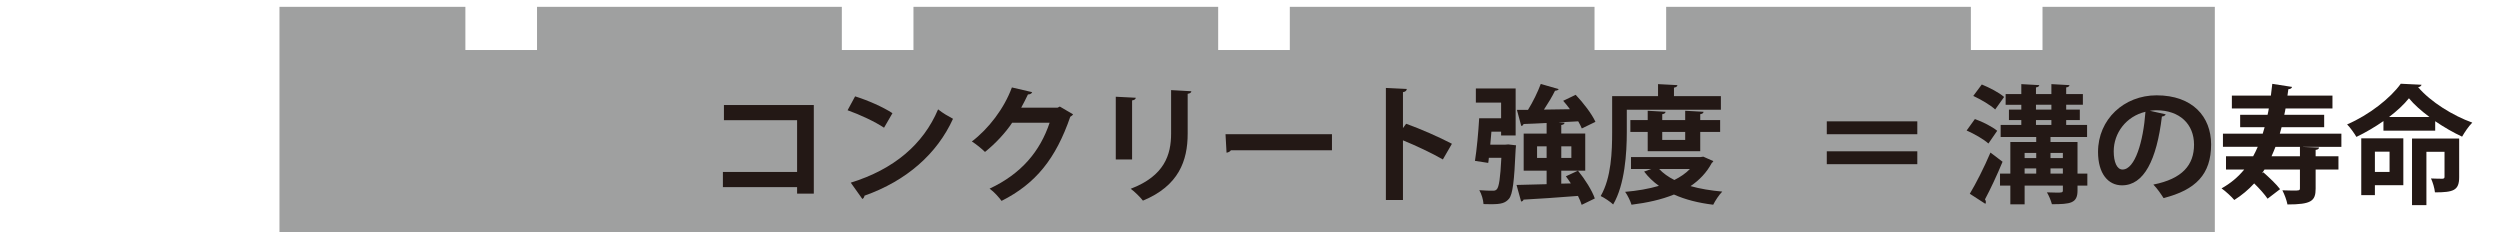
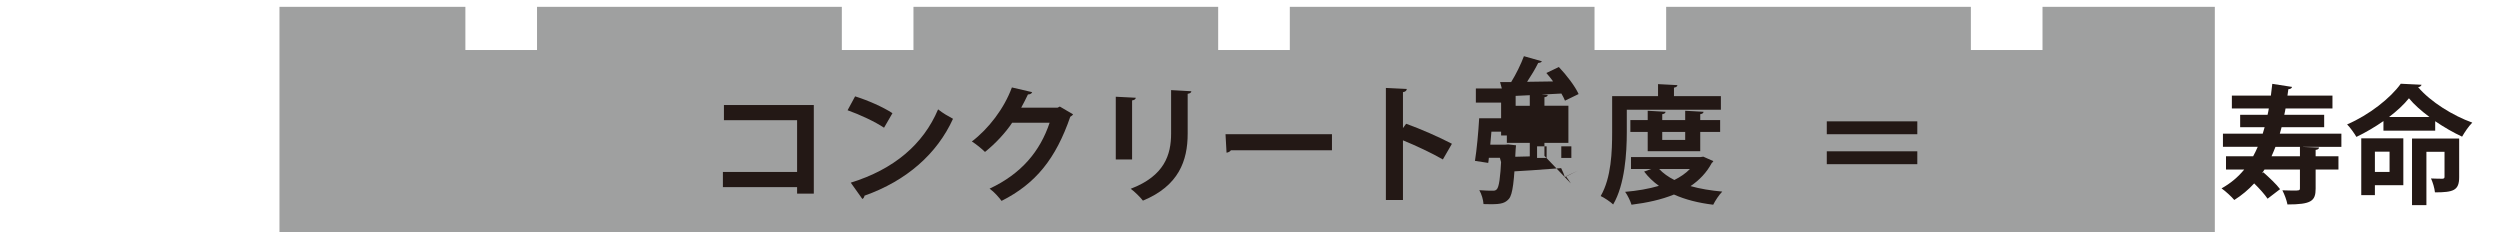
<svg xmlns="http://www.w3.org/2000/svg" version="1.1" x="0px" y="0px" width="265.547px" height="24.668px" viewBox="0 0 265.547 24.668" style="overflow:visible;enable-background:new 0 0 265.547 24.668;" xml:space="preserve">
  <style type="text/css">
	.st0{fill:#9FA0A0;}
	.st1{fill:#231815;}
	.st2{fill:none;}
</style>
  <defs>
</defs>
  <polygon class="st0" points="29.685,0.726 29.685,24.668 235.256,24.668 235.256,0.726 216.943,0.726 216.953,0.726 216.953,5.312   209.344,5.312 209.344,0.726 176.968,0.726 176.978,0.726 176.978,5.312 169.368,5.312 169.368,0.726 136.992,0.726 137.002,0.726   137.002,5.312 129.393,5.312 129.393,0.726 97.017,0.726 97.027,0.726 97.027,5.312 89.418,5.312 89.418,0.726 57.042,0.726   57.042,5.312 49.433,5.312 49.433,0.726 " />
  <g>
    <g>
      <path class="st1" d="M86.441,11.156v9.411h-1.774v-0.691h-7.881v-1.611h7.881v-5.498h-7.772v-1.611H86.441z" />
      <path class="st1" d="M90.828,10.235c1.354,0.42,2.979,1.137,3.968,1.787l-0.894,1.544c-0.975-0.65-2.573-1.395-3.873-1.855    L90.828,10.235z M90.367,19.402c4.563-1.408,7.705-4.062,9.276-7.786c0.501,0.406,1.083,0.731,1.584,1.002    c-1.679,3.697-4.915,6.581-9.398,8.165c-0.027,0.149-0.108,0.298-0.23,0.352L90.367,19.402z" />
      <path class="st1" d="M113.981,12.144c-0.055,0.108-0.189,0.19-0.298,0.258c-1.531,4.428-3.643,7.096-7.299,8.937    c-0.284-0.379-0.786-0.962-1.273-1.3c3.385-1.584,5.363-3.968,6.378-7.001h-3.981c-0.677,1.029-1.774,2.221-2.884,3.101    c-0.325-0.325-0.934-0.826-1.395-1.111c1.761-1.34,3.426-3.48,4.252-5.741l2.153,0.501c-0.055,0.162-0.231,0.244-0.447,0.244    c-0.217,0.487-0.487,0.961-0.718,1.408h3.859l0.244-0.122L113.981,12.144z" />
      <path class="st1" d="M118.516,16.937v-6.662l2.125,0.108c-0.013,0.149-0.135,0.244-0.392,0.284v6.269H118.516z M126.546,9.693    c-0.013,0.135-0.122,0.23-0.393,0.271v4.238c0,2.871-0.948,5.538-4.752,7.109c-0.258-0.338-0.894-0.975-1.3-1.259    c3.588-1.367,4.292-3.615,4.292-5.863V9.571L126.546,9.693z" />
      <path class="st1" d="M130.173,14.257h11.307v1.706h-10.738c-0.081,0.136-0.27,0.23-0.46,0.257L130.173,14.257z" />
      <path class="st1" d="M153.26,16.937c-1.124-0.65-2.898-1.489-4.239-2.031v6.337h-1.814V9.341l2.221,0.108    c-0.014,0.162-0.122,0.298-0.407,0.339v3.819l0.339-0.461c1.489,0.528,3.52,1.422,4.861,2.126L153.26,16.937z" />
-       <path class="st1" d="M159.866,15.367l0.338-0.027l0.826,0.095l-0.041,0.447c-0.149,3.399-0.312,4.753-0.704,5.227    c-0.406,0.474-0.853,0.582-1.909,0.582c-0.258,0-0.528,0-0.799-0.014c-0.027-0.447-0.203-1.07-0.447-1.476    c0.609,0.054,1.192,0.054,1.489,0.054c0.163,0,0.271-0.041,0.379-0.162c0.217-0.244,0.366-1.137,0.474-3.331h-1.327    c-0.013,0.19-0.041,0.379-0.068,0.542l-1.408-0.217c0.19-1.192,0.366-3.06,0.447-4.523h2.329v-1.665h-2.681V9.395h4.225v4.997    h-1.544v-0.406h-1.029l-0.122,1.381H159.866z M166.853,19.483c-0.175-0.271-0.352-0.528-0.528-0.758l1.286-0.596    c0.732,0.894,1.503,2.112,1.788,2.952l-1.395,0.677c-0.081-0.271-0.217-0.596-0.393-0.948c-2.153,0.176-4.333,0.312-5.782,0.393    c-0.027,0.122-0.135,0.19-0.257,0.203l-0.487-1.761c0.853-0.014,1.963-0.041,3.195-0.081v-1.436h-2.437v-3.94h2.437v-1.124    c-0.92,0.054-1.774,0.081-2.451,0.108c-0.027,0.122-0.135,0.203-0.244,0.203l-0.46-1.706h1.178    c0.515-0.826,1.043-1.909,1.354-2.749l1.909,0.542c-0.055,0.108-0.189,0.162-0.393,0.176c-0.298,0.609-0.745,1.354-1.178,2.004    l2.763-0.041c-0.231-0.311-0.474-0.623-0.718-0.894l1.327-0.636c0.812,0.853,1.719,2.031,2.099,2.871l-1.449,0.704    c-0.095-0.23-0.217-0.487-0.38-0.758c-0.691,0.041-1.368,0.068-2.044,0.108v0.013l0.595,0.027    c-0.013,0.136-0.108,0.203-0.352,0.244v0.907h2.546v3.94h-2.546v1.381L166.853,19.483z M163.265,16.775h1.015v-1.232h-1.015    V16.775z M166.908,15.543h-1.07v1.232h1.07V15.543z" />
+       <path class="st1" d="M159.866,15.367l0.338-0.027l0.826,0.095l-0.041,0.447c-0.149,3.399-0.312,4.753-0.704,5.227    c-0.406,0.474-0.853,0.582-1.909,0.582c-0.258,0-0.528,0-0.799-0.014c-0.027-0.447-0.203-1.07-0.447-1.476    c0.609,0.054,1.192,0.054,1.489,0.054c0.163,0,0.271-0.041,0.379-0.162c0.217-0.244,0.366-1.137,0.474-3.331h-1.327    c-0.013,0.19-0.041,0.379-0.068,0.542l-1.408-0.217c0.19-1.192,0.366-3.06,0.447-4.523h2.329v-1.665h-2.681V9.395h4.225v4.997    h-1.544v-0.406h-1.029l-0.122,1.381H159.866z M166.853,19.483c-0.175-0.271-0.352-0.528-0.528-0.758l1.286-0.596    l-1.395,0.677c-0.081-0.271-0.217-0.596-0.393-0.948c-2.153,0.176-4.333,0.312-5.782,0.393    c-0.027,0.122-0.135,0.19-0.257,0.203l-0.487-1.761c0.853-0.014,1.963-0.041,3.195-0.081v-1.436h-2.437v-3.94h2.437v-1.124    c-0.92,0.054-1.774,0.081-2.451,0.108c-0.027,0.122-0.135,0.203-0.244,0.203l-0.46-1.706h1.178    c0.515-0.826,1.043-1.909,1.354-2.749l1.909,0.542c-0.055,0.108-0.189,0.162-0.393,0.176c-0.298,0.609-0.745,1.354-1.178,2.004    l2.763-0.041c-0.231-0.311-0.474-0.623-0.718-0.894l1.327-0.636c0.812,0.853,1.719,2.031,2.099,2.871l-1.449,0.704    c-0.095-0.23-0.217-0.487-0.38-0.758c-0.691,0.041-1.368,0.068-2.044,0.108v0.013l0.595,0.027    c-0.013,0.136-0.108,0.203-0.352,0.244v0.907h2.546v3.94h-2.546v1.381L166.853,19.483z M163.265,16.775h1.015v-1.232h-1.015    V16.775z M166.908,15.543h-1.07v1.232h1.07V15.543z" />
      <path class="st1" d="M172.797,11.657v2.383c0,2.207-0.203,5.565-1.449,7.678c-0.271-0.271-0.962-0.731-1.327-0.894    c1.138-1.936,1.219-4.78,1.219-6.784v-3.832h4.875V8.935l2.058,0.108c-0.013,0.135-0.108,0.217-0.366,0.271v0.894h4.983v1.449    H172.797z M180.921,16.64l1.07,0.474c-0.041,0.095-0.095,0.135-0.163,0.189c-0.542,1.015-1.313,1.828-2.262,2.465    c1.002,0.284,2.14,0.474,3.372,0.582c-0.339,0.339-0.758,0.975-0.962,1.395c-1.57-0.189-2.965-0.542-4.17-1.083    c-1.327,0.542-2.871,0.88-4.509,1.083c-0.122-0.406-0.42-1.015-0.677-1.368c1.273-0.108,2.492-0.311,3.589-0.636    c-0.609-0.433-1.125-0.934-1.571-1.517l0.758-0.271h-2.153V16.68h7.407L180.921,16.64z M180.596,16.057h-5.579v-2.045h-1.841    v-1.259h1.841v-0.988l1.896,0.108c-0.013,0.135-0.108,0.217-0.352,0.257v0.623h2.438v-0.988l1.95,0.108    c-0.014,0.135-0.108,0.217-0.352,0.257v0.623h2.113v1.259h-2.113V16.057z M176.236,17.953c0.42,0.447,0.962,0.84,1.612,1.165    c0.65-0.325,1.205-0.704,1.652-1.165H176.236z M178.999,14.013h-2.438v0.853h2.438V14.013z" />
      <path class="st1" d="M194.039,12.889h9.615v1.368h-9.615V12.889z M194.039,17.439v-1.368h9.615v1.368H194.039z" />
-       <path class="st1" d="M209.771,12.645c0.813,0.284,1.842,0.812,2.37,1.246l-0.934,1.354c-0.488-0.447-1.503-1.029-2.315-1.381    L209.771,12.645z M209.23,20.58c0.637-1.056,1.517-2.776,2.194-4.374l1.286,0.975c-0.595,1.435-1.3,2.938-1.868,3.995    c0.068,0.095,0.094,0.189,0.094,0.271c0,0.081-0.013,0.149-0.054,0.203L209.23,20.58z M211.925,11.629    c-0.488-0.461-1.517-1.07-2.329-1.436l0.907-1.219c0.8,0.325,1.856,0.867,2.37,1.327L211.925,11.629z M221.715,18.44v1.273h-1.043    v0.528c0,1.354-0.758,1.449-2.721,1.449c-0.095-0.379-0.325-0.921-0.528-1.259c0.338,0.013,0.704,0.027,1.002,0.027    c0.595,0,0.691,0,0.691-0.244v-0.501h-4.063v1.99h-1.517v-1.99h-1.097V18.44h1.097v-3.358h2.749v-0.528h-3.778v-1.286h2.194    v-0.515h-1.314v-1.11h1.314v-0.515h-1.665V9.991h1.665V8.935l1.909,0.108c-0.013,0.122-0.108,0.203-0.352,0.244v0.704h1.638V8.935    l1.923,0.108c-0.013,0.122-0.122,0.217-0.352,0.244v0.704h1.774v1.137h-1.774v0.515h1.449v1.11h-1.449v0.515h2.22v1.286h-3.886    v0.528h2.87v3.358H221.715z M216.285,16.247h-1.233v0.542h1.233V16.247z M215.052,17.885v0.555h1.233v-0.555H215.052z     M216.258,11.128v0.515h1.638v-0.515H216.258z M216.258,12.753v0.515h1.638v-0.515H216.258z M219.115,16.247h-1.313v0.542h1.313    V16.247z M217.802,18.44h1.313v-0.555h-1.313V18.44z" />
-       <path class="st1" d="M230.041,12.144c-0.054,0.122-0.217,0.23-0.406,0.23c-0.555,4.631-1.909,7.312-4.238,7.312    c-1.476,0-2.546-1.246-2.546-3.548c0-3.467,2.763-6.012,6.216-6.012c3.832,0,5.795,2.275,5.795,5.213    c0,3.182-1.638,4.834-5.051,5.701c-0.257-0.406-0.637-0.975-1.083-1.435c3.088-0.609,4.32-2.085,4.32-4.238    c0-2.18-1.517-3.656-4.008-3.656c-0.244,0-0.461,0.027-0.691,0.055L230.041,12.144z M227.888,11.873    c-2.058,0.487-3.371,2.261-3.371,4.198c0,1.137,0.338,1.936,0.934,1.936C226.778,18.007,227.658,15.042,227.888,11.873z" />
      <path class="st1" d="M248.699,14.202v1.395h-4.062v0.013l1.693,0.055c-0.014,0.135-0.108,0.23-0.366,0.257v0.677h2.424v1.408    h-2.424v2.031c0,1.313-0.461,1.679-2.993,1.679c-0.082-0.447-0.325-1.097-0.542-1.503c0.379,0.013,0.785,0.027,1.11,0.027    c0.664,0,0.758,0,0.758-0.244v-1.991h-3.764l-0.27,0.406l0.149-0.108c0.595,0.528,1.394,1.273,1.774,1.787l-1.327,1.015    c-0.284-0.433-0.88-1.097-1.422-1.625c-0.609,0.664-1.314,1.259-2.113,1.76c-0.27-0.325-0.92-0.934-1.354-1.232    c0.948-0.528,1.747-1.192,2.41-2.004h-1.937v-1.408h2.884c0.176-0.325,0.338-0.65,0.487-1.002h-3.696v-1.395h4.225l0.203-0.691    h-2.6v-1.313h2.911c0.055-0.217,0.095-0.447,0.136-0.677h-3.927v-1.368h4.144c0.054-0.406,0.108-0.826,0.149-1.246l2.099,0.325    c-0.027,0.136-0.162,0.23-0.393,0.244c-0.027,0.23-0.054,0.46-0.094,0.677h4.78v1.368h-4.983c-0.041,0.23-0.081,0.461-0.136,0.677    h4.239v1.313h-4.523c-0.067,0.23-0.122,0.461-0.189,0.691H248.699z M244.298,16.599v-1.002h-2.6    c-0.135,0.338-0.27,0.677-0.419,1.002H244.298z" />
      <path class="st1" d="M253.166,12.862c-0.894,0.623-1.882,1.205-2.87,1.679c-0.217-0.366-0.65-0.989-0.989-1.327    c2.343-1.002,4.618-2.803,5.701-4.32l2.207,0.108c-0.041,0.136-0.162,0.23-0.366,0.258c1.34,1.571,3.71,3.033,5.755,3.764    c-0.406,0.406-0.799,1.002-1.083,1.49c-0.934-0.433-1.923-1.002-2.857-1.639v1.002h-5.497V12.862z M255.279,14.69v4.983h-3.02    v1.056h-1.449V14.69H255.279z M253.816,16.111h-1.557v2.153h1.557V16.111z M258.054,12.428c-0.867-0.65-1.638-1.327-2.18-1.99    c-0.514,0.65-1.259,1.34-2.112,1.99H258.054z M261.21,14.717v4.103c0,1.408-0.609,1.612-2.573,1.612    c-0.041-0.447-0.23-1.07-0.419-1.476c0.501,0.027,1.056,0.027,1.219,0.027c0.162-0.014,0.217-0.054,0.217-0.203v-2.654h-1.923    v5.66h-1.53v-7.068H261.21z" />
    </g>
  </g>
  <rect y="0" class="st2" width="265.547" height="17.598" />
</svg>